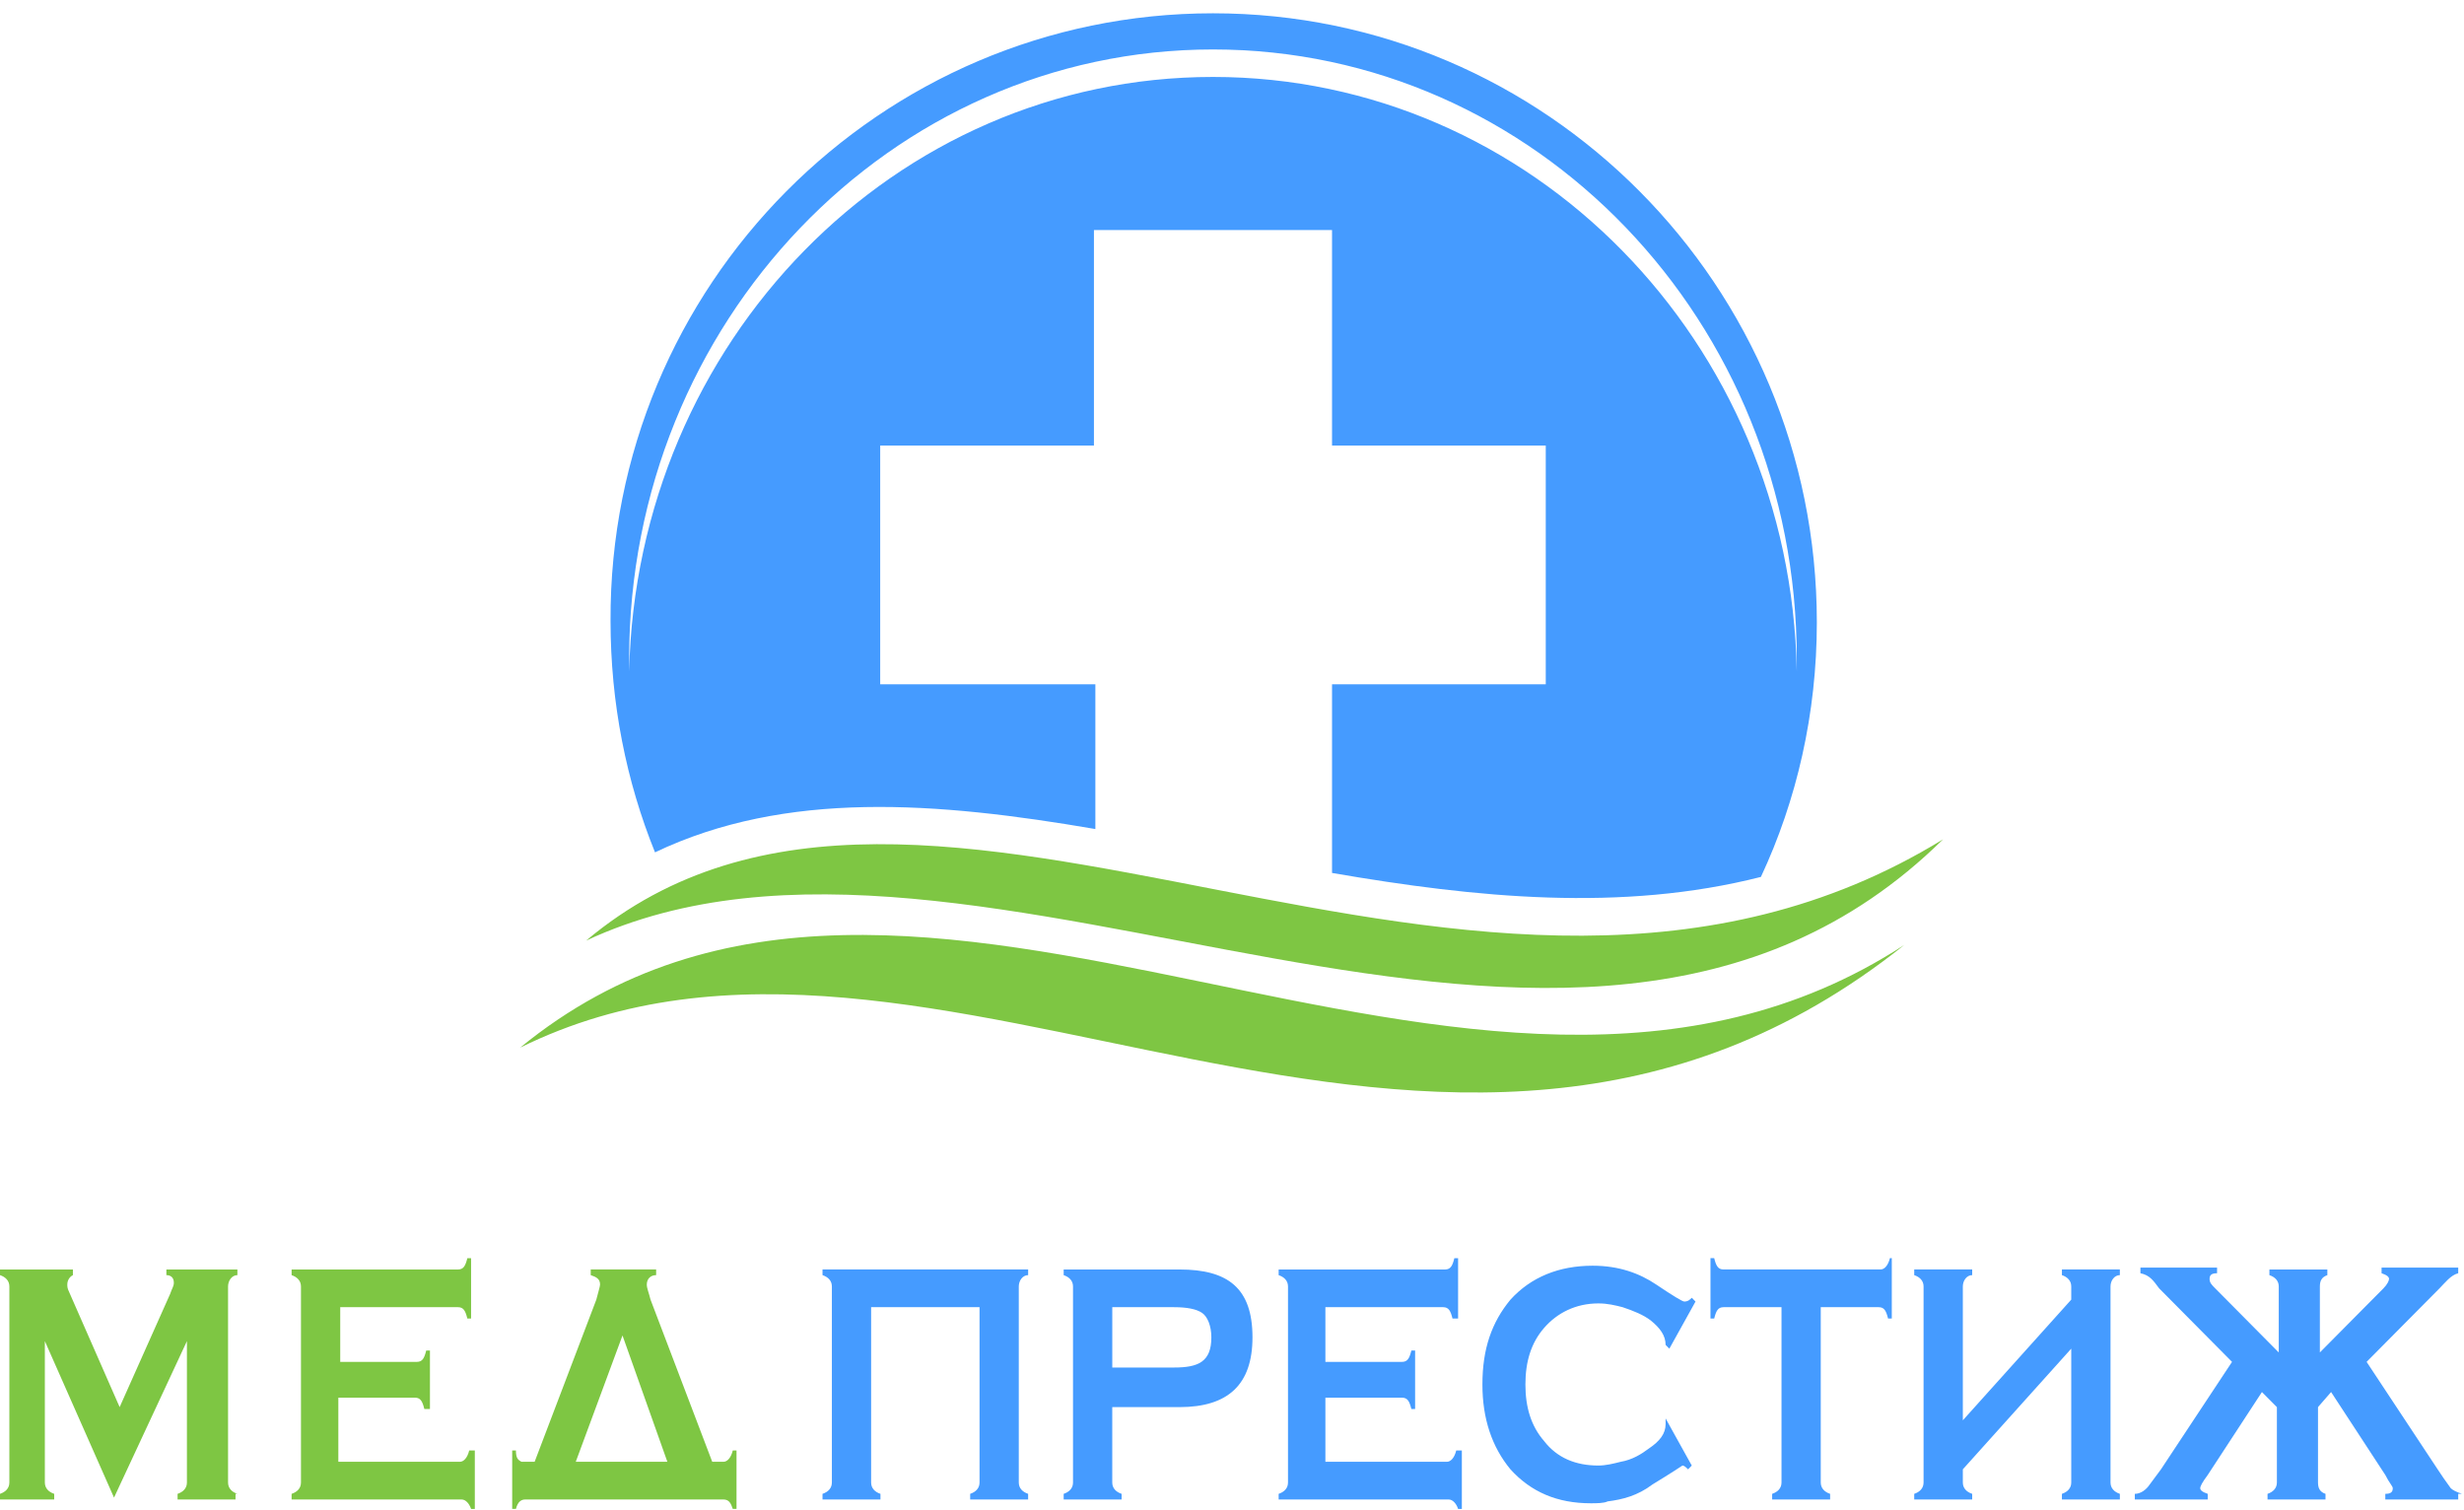
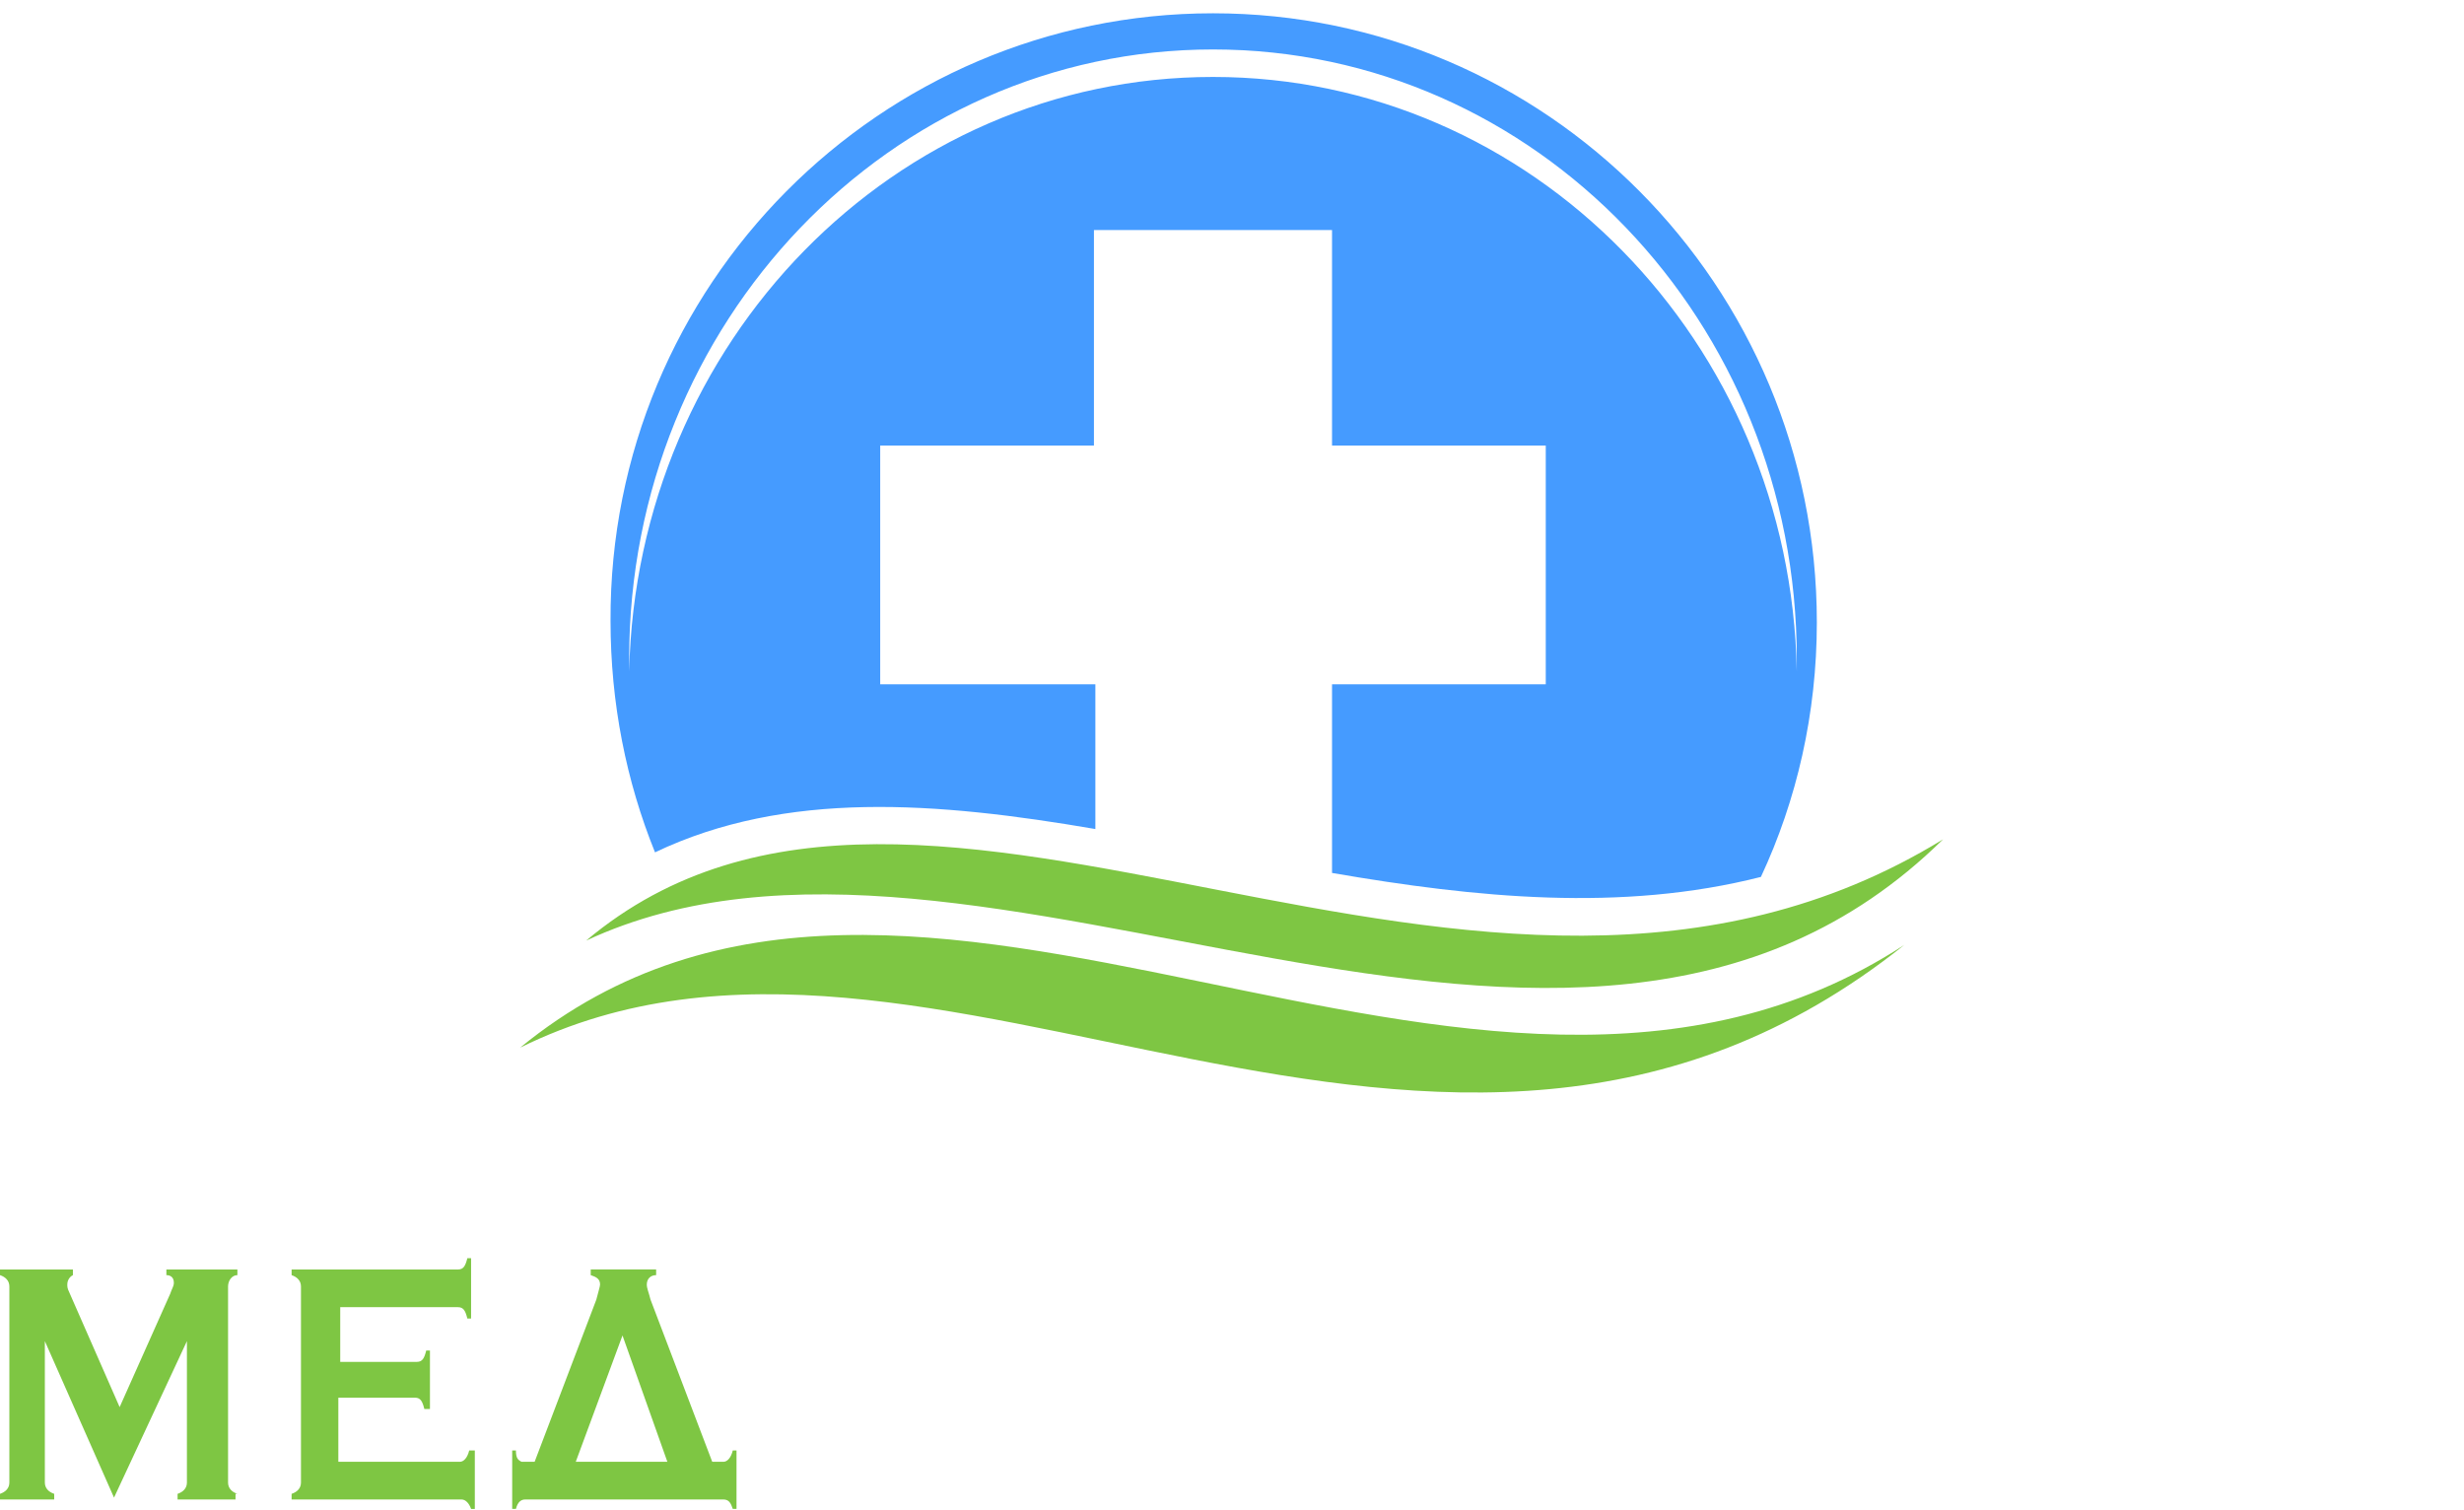
<svg xmlns="http://www.w3.org/2000/svg" width="124" height="76" viewBox="0 0 124 76" fill="none">
  <path d="M61.043 0.669C44.296 0.669 30.653 14.356 30.725 31.244C30.725 35.394 31.52 39.324 32.963 42.892C39.553 39.754 47.137 40.35 55.124 41.719V34.435H44.296V22.423H55.052V11.577H55.124H67.034V22.423H77.79V34.435H67.034V43.929C74.271 45.177 81.599 45.912 88.617 44.129C90.422 40.271 91.432 35.903 91.432 31.317C91.432 14.355 77.79 0.669 61.043 0.669ZM61.043 3.872C45.018 3.872 32.025 17.195 31.663 33.792V33.137C31.663 16.248 44.801 2.489 61.043 2.489C77.284 2.489 90.422 16.175 90.422 33.137V33.792C90.133 17.194 77.067 3.872 61.043 3.872Z" fill="#459BFF" />
  <path d="M97.784 42.237C74.325 56.651 46.678 32.918 29.498 47.333C49.349 38.087 79.089 60.654 97.784 42.237Z" fill="#7EC643" />
  <path d="M95.836 47.55C74.037 61.746 46.028 36.486 26.178 52.719C46.967 42.455 72.376 66.26 95.836 47.55Z" fill="#7EC643" />
  <path d="M11.947 75.174C11.665 75.079 11.477 74.889 11.477 74.604V64.737C11.477 64.453 11.665 64.168 11.947 64.168V63.884H8.373V64.168C8.561 64.168 8.749 64.263 8.749 64.547C8.749 64.737 8.655 64.832 8.561 65.117L6.021 70.809L3.481 65.022C3.387 64.832 3.387 64.737 3.387 64.643C3.387 64.453 3.481 64.264 3.669 64.168V63.884H0V64.168C0.282 64.263 0.471 64.453 0.471 64.737V74.604C0.471 74.889 0.282 75.079 0 75.174V75.458H2.728V75.174C2.446 75.079 2.257 74.889 2.257 74.604V67.489L5.738 75.364L9.407 67.489V74.604C9.407 74.889 9.219 75.079 8.937 75.174V75.458H11.853V75.174H11.947ZM23.613 72.992C23.519 73.371 23.331 73.561 23.142 73.561H17.027V70.335H20.884C21.167 70.335 21.261 70.525 21.355 70.905H21.637V67.963H21.449C21.355 68.343 21.261 68.533 20.979 68.533H17.122V65.781H23.048C23.331 65.781 23.424 65.972 23.519 66.351H23.707V63.315H23.519C23.424 63.694 23.331 63.884 23.048 63.884H14.675V64.169C14.958 64.264 15.146 64.454 15.146 64.738V74.605C15.146 74.89 14.958 75.08 14.675 75.174V75.459H23.236C23.424 75.459 23.612 75.649 23.707 75.933H23.895V72.993H23.613V72.992ZM33.585 73.561H28.975L31.327 67.204L33.585 73.561ZM36.878 72.992C36.783 73.371 36.595 73.561 36.407 73.561H35.843L32.738 65.401C32.644 65.022 32.55 64.832 32.55 64.642C32.55 64.358 32.738 64.168 33.02 64.168V63.883H29.728V64.168C30.01 64.262 30.198 64.358 30.198 64.642C30.198 64.737 30.104 65.022 30.01 65.401L26.905 73.561C26.529 73.561 26.247 73.561 26.247 73.561C26.059 73.466 25.964 73.371 25.964 72.992H25.776V75.932H25.964C26.059 75.553 26.247 75.458 26.435 75.458H36.406C36.689 75.458 36.782 75.648 36.877 75.932H37.065V72.992H36.878Z" fill="#7EC643" />
-   <path d="M51.741 75.174C51.459 75.079 51.27 74.889 51.27 74.604V64.737C51.27 64.453 51.459 64.168 51.741 64.168V63.883H41.393V64.168C41.676 64.263 41.864 64.453 41.864 64.737V74.604C41.864 74.889 41.676 75.079 41.393 75.174V75.458H44.309V75.174C44.027 75.079 43.839 74.889 43.839 74.604V65.781H49.295V74.604C49.295 74.889 49.107 75.079 48.824 75.174V75.458H51.74V75.174H51.741ZM60.961 67.299C60.961 68.533 60.303 68.817 59.08 68.817H55.975V65.781H59.08C59.738 65.781 60.209 65.876 60.491 66.066C60.772 66.255 60.961 66.73 60.961 67.299ZM63.031 67.299C63.031 64.833 61.808 63.884 59.361 63.884H53.529V64.169C53.811 64.263 53.999 64.454 53.999 64.738V74.605C53.999 74.89 53.811 75.08 53.529 75.174V75.459H56.445V75.174C56.162 75.08 55.974 74.89 55.974 74.605V70.81H59.361C61.807 70.809 63.031 69.671 63.031 67.299ZM73.285 72.992C73.19 73.371 73.002 73.561 72.814 73.561H66.7V70.335H70.557C70.838 70.335 70.933 70.525 71.026 70.904H71.215V67.963H71.026C70.933 68.343 70.838 68.533 70.557 68.533H66.7V65.781H72.626C72.909 65.781 73.002 65.971 73.097 66.351H73.378V63.315H73.19C73.097 63.694 73.002 63.884 72.721 63.884H64.348V64.169C64.63 64.263 64.818 64.454 64.818 64.738V74.605C64.818 74.89 64.63 75.08 64.348 75.174V75.459H72.909C73.097 75.459 73.285 75.649 73.378 75.933H73.567V72.993H73.285V72.992ZM83.821 71.663C83.821 72.138 83.539 72.517 82.975 72.896C82.598 73.181 82.128 73.466 81.563 73.561C81.187 73.656 80.811 73.75 80.435 73.75C79.306 73.75 78.365 73.371 77.706 72.517C77.047 71.758 76.766 70.809 76.766 69.671C76.766 68.533 77.047 67.583 77.706 66.825C78.365 66.065 79.306 65.591 80.435 65.591C80.904 65.591 81.281 65.686 81.657 65.781C82.222 65.971 82.692 66.161 83.068 66.445C83.539 66.825 83.821 67.205 83.821 67.679L84.009 67.869L85.326 65.497L85.138 65.307C85.044 65.401 84.95 65.497 84.762 65.497C84.668 65.497 84.197 65.212 83.351 64.643C82.504 64.073 81.469 63.694 80.152 63.694C78.459 63.694 77.047 64.263 76.013 65.402C75.072 66.541 74.602 67.869 74.602 69.671C74.602 71.379 75.072 72.802 76.013 73.941C77.047 75.08 78.365 75.649 80.058 75.649C80.34 75.649 80.716 75.649 80.904 75.554C81.657 75.459 82.41 75.269 83.163 74.7C84.103 74.13 84.668 73.751 84.668 73.751C84.762 73.751 84.856 73.846 84.95 73.941L85.138 73.751L83.821 71.379V71.663ZM95.11 63.314C95.016 63.694 94.828 63.883 94.639 63.883H86.737C86.455 63.883 86.361 63.694 86.267 63.314H86.079V66.35H86.267C86.361 65.971 86.455 65.781 86.737 65.781H89.654V74.604C89.654 74.889 89.465 75.079 89.183 75.174V75.458H92.1V75.174C91.817 75.079 91.629 74.889 91.629 74.604V65.781H94.546C94.828 65.781 94.922 65.971 95.016 66.35H95.204V63.314H95.11ZM106.681 75.174C106.399 75.079 106.211 74.889 106.211 74.604V64.737C106.211 64.453 106.399 64.168 106.681 64.168V63.883H103.765V64.168C104.047 64.263 104.235 64.453 104.235 64.737V65.401L98.779 71.474V64.737C98.779 64.453 98.967 64.168 99.25 64.168V63.883H96.333V64.168C96.615 64.263 96.803 64.453 96.803 64.737V74.604C96.803 74.889 96.615 75.079 96.333 75.174V75.458H99.25V75.174C98.967 75.079 98.779 74.889 98.779 74.604V73.94L104.235 67.868V74.604C104.235 74.889 104.047 75.079 103.765 75.174V75.458H106.681V75.174ZM123.897 75.174C123.615 75.079 123.427 74.984 123.332 74.889C123.051 74.51 122.863 74.225 122.674 73.94L119.099 68.533L122.768 64.832C123.051 64.547 123.332 64.168 123.709 64.073V63.789H119.852V64.073C120.134 64.168 120.228 64.263 120.228 64.358C120.228 64.453 120.134 64.643 119.946 64.833L116.747 68.059V64.738C116.747 64.454 116.842 64.263 117.123 64.169V63.884H114.207V64.169C114.49 64.263 114.678 64.454 114.678 64.738V68.059L111.479 64.833C111.291 64.643 111.197 64.548 111.197 64.358C111.197 64.168 111.291 64.073 111.573 64.073V63.789H107.716V64.073C108.187 64.168 108.375 64.453 108.657 64.832L112.326 68.533L108.751 73.94L108.187 74.699C107.998 74.984 107.716 75.174 107.434 75.174V75.458H111.103V75.174C110.821 75.079 110.726 74.984 110.726 74.889C110.726 74.794 110.821 74.604 111.103 74.225L113.831 70.051L114.584 70.809V74.604C114.584 74.889 114.395 75.079 114.113 75.174V75.458H117.03V75.174C116.747 75.079 116.653 74.889 116.653 74.604V70.809L117.312 70.051L120.04 74.225C120.228 74.604 120.416 74.794 120.416 74.889C120.416 75.079 120.322 75.174 120.04 75.174V75.458H123.709V75.174H123.897Z" fill="#459BFF" />
</svg>